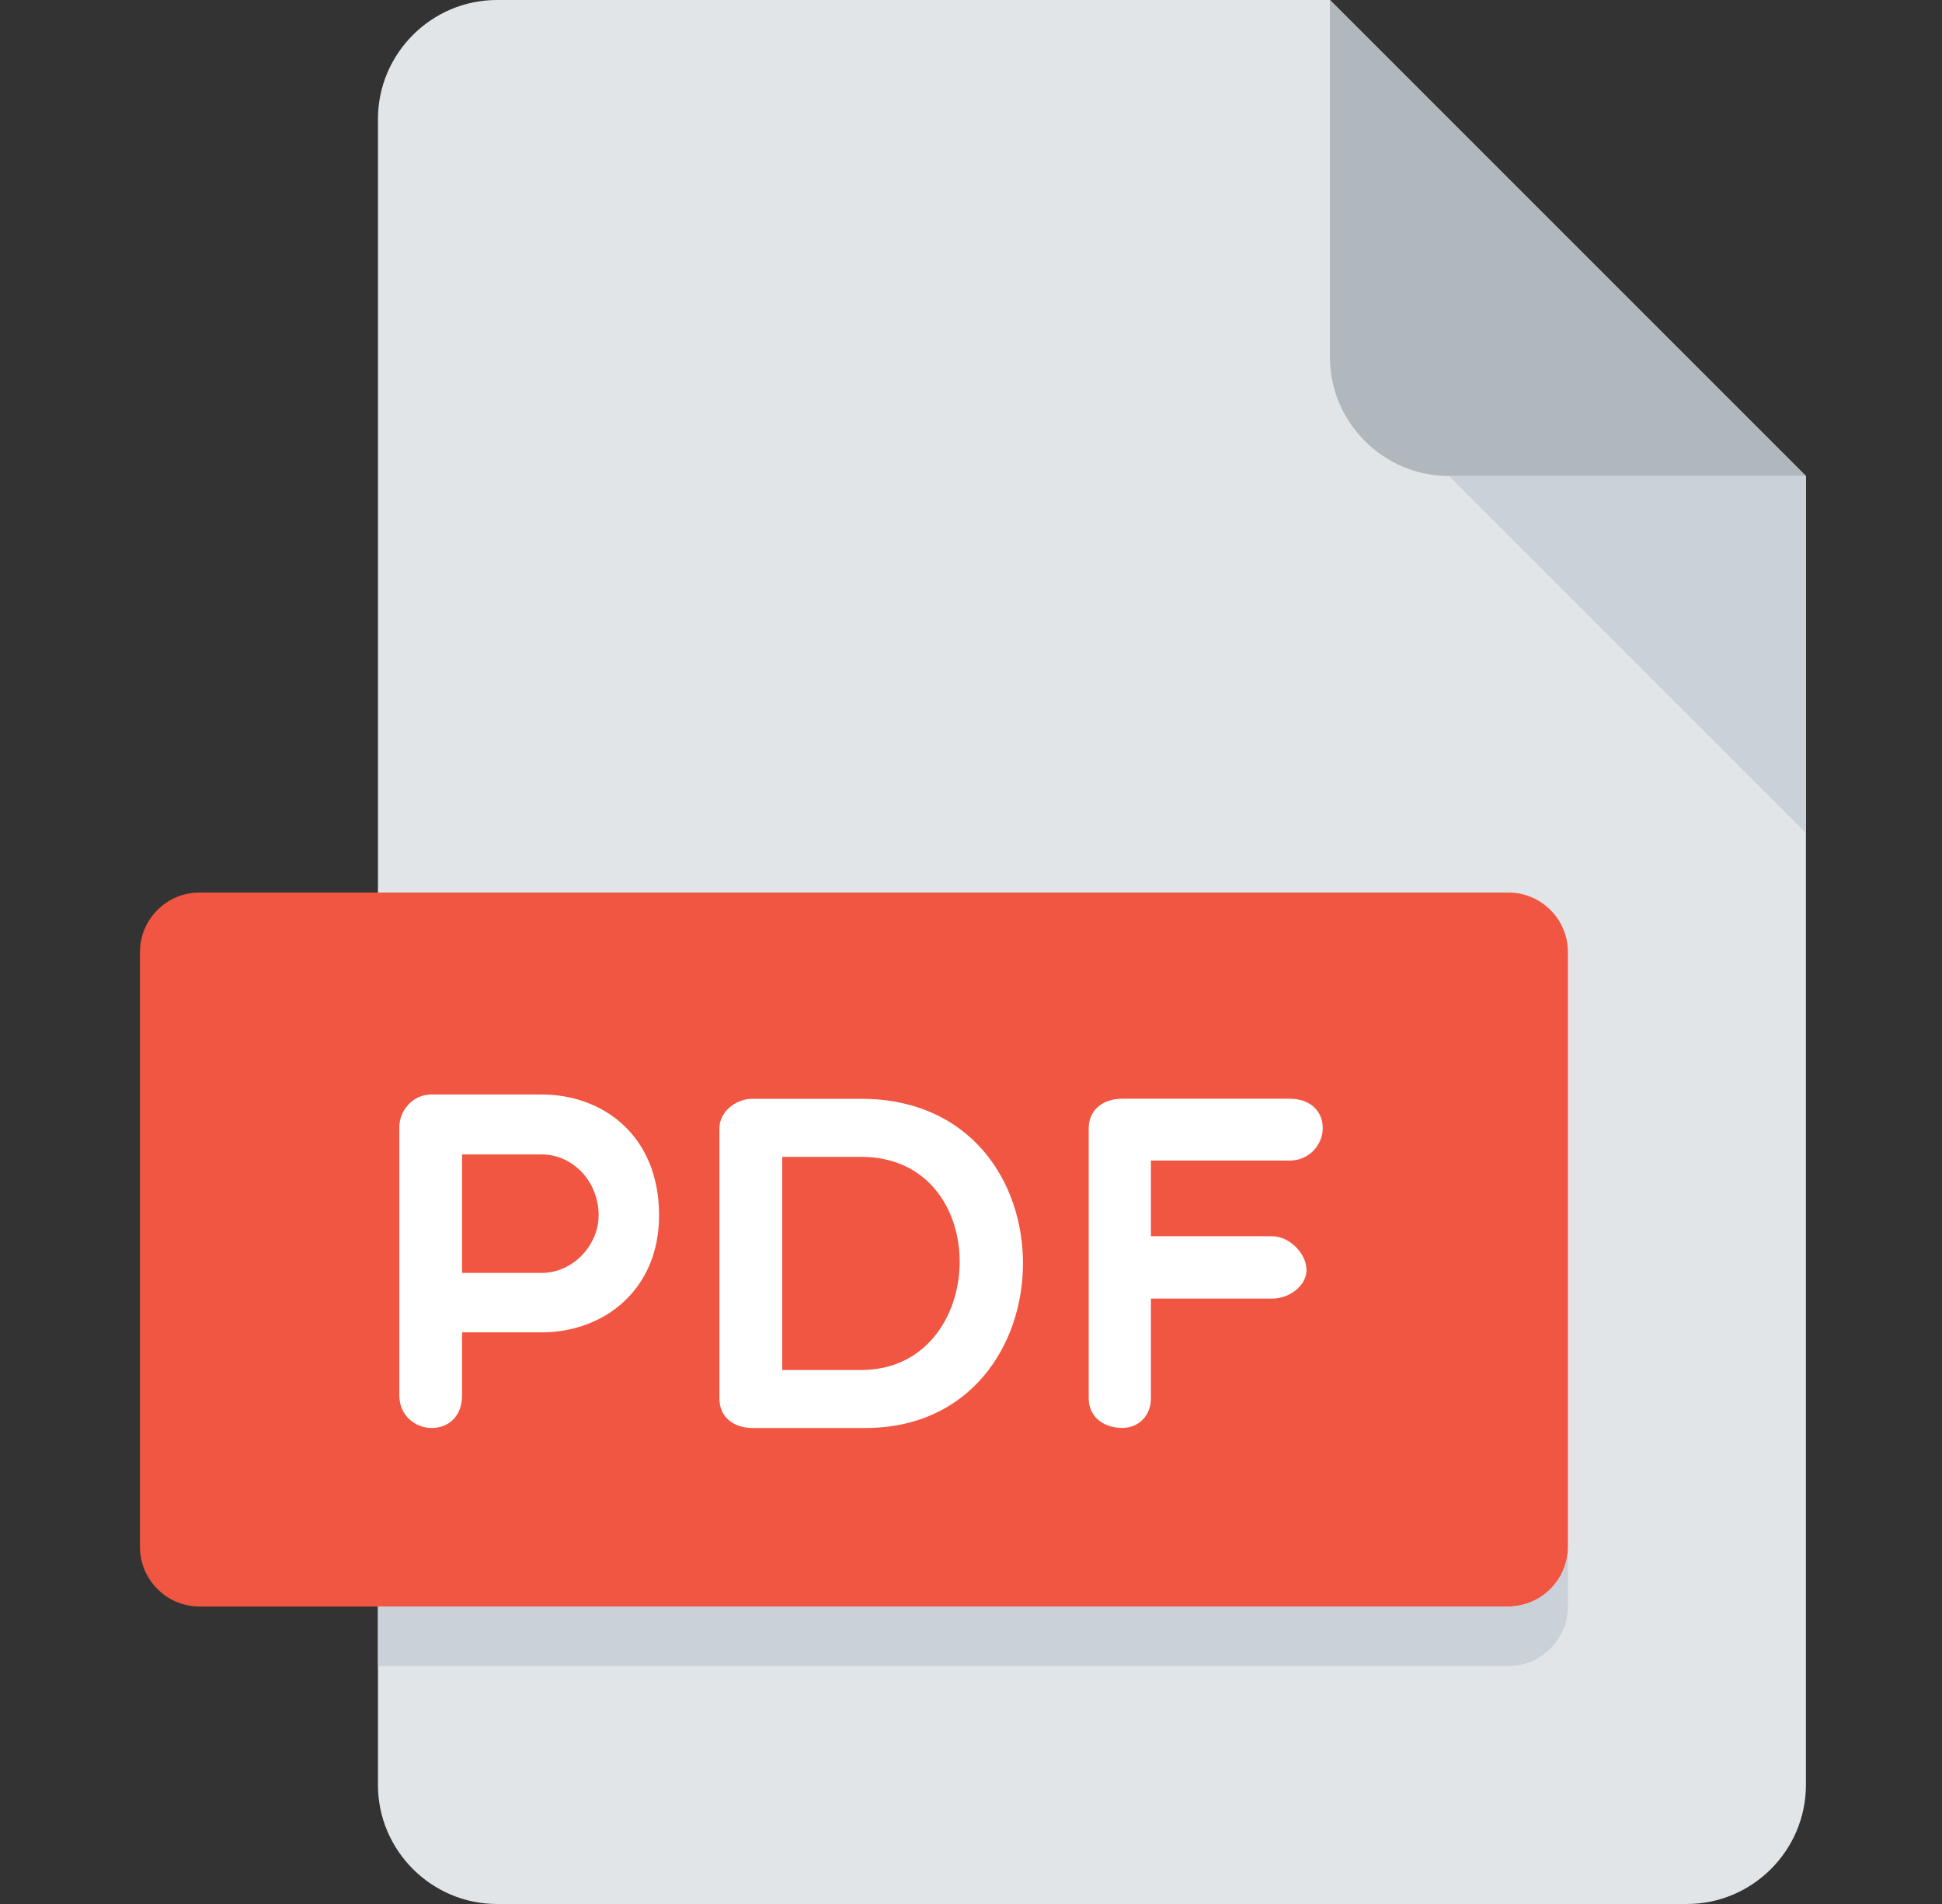
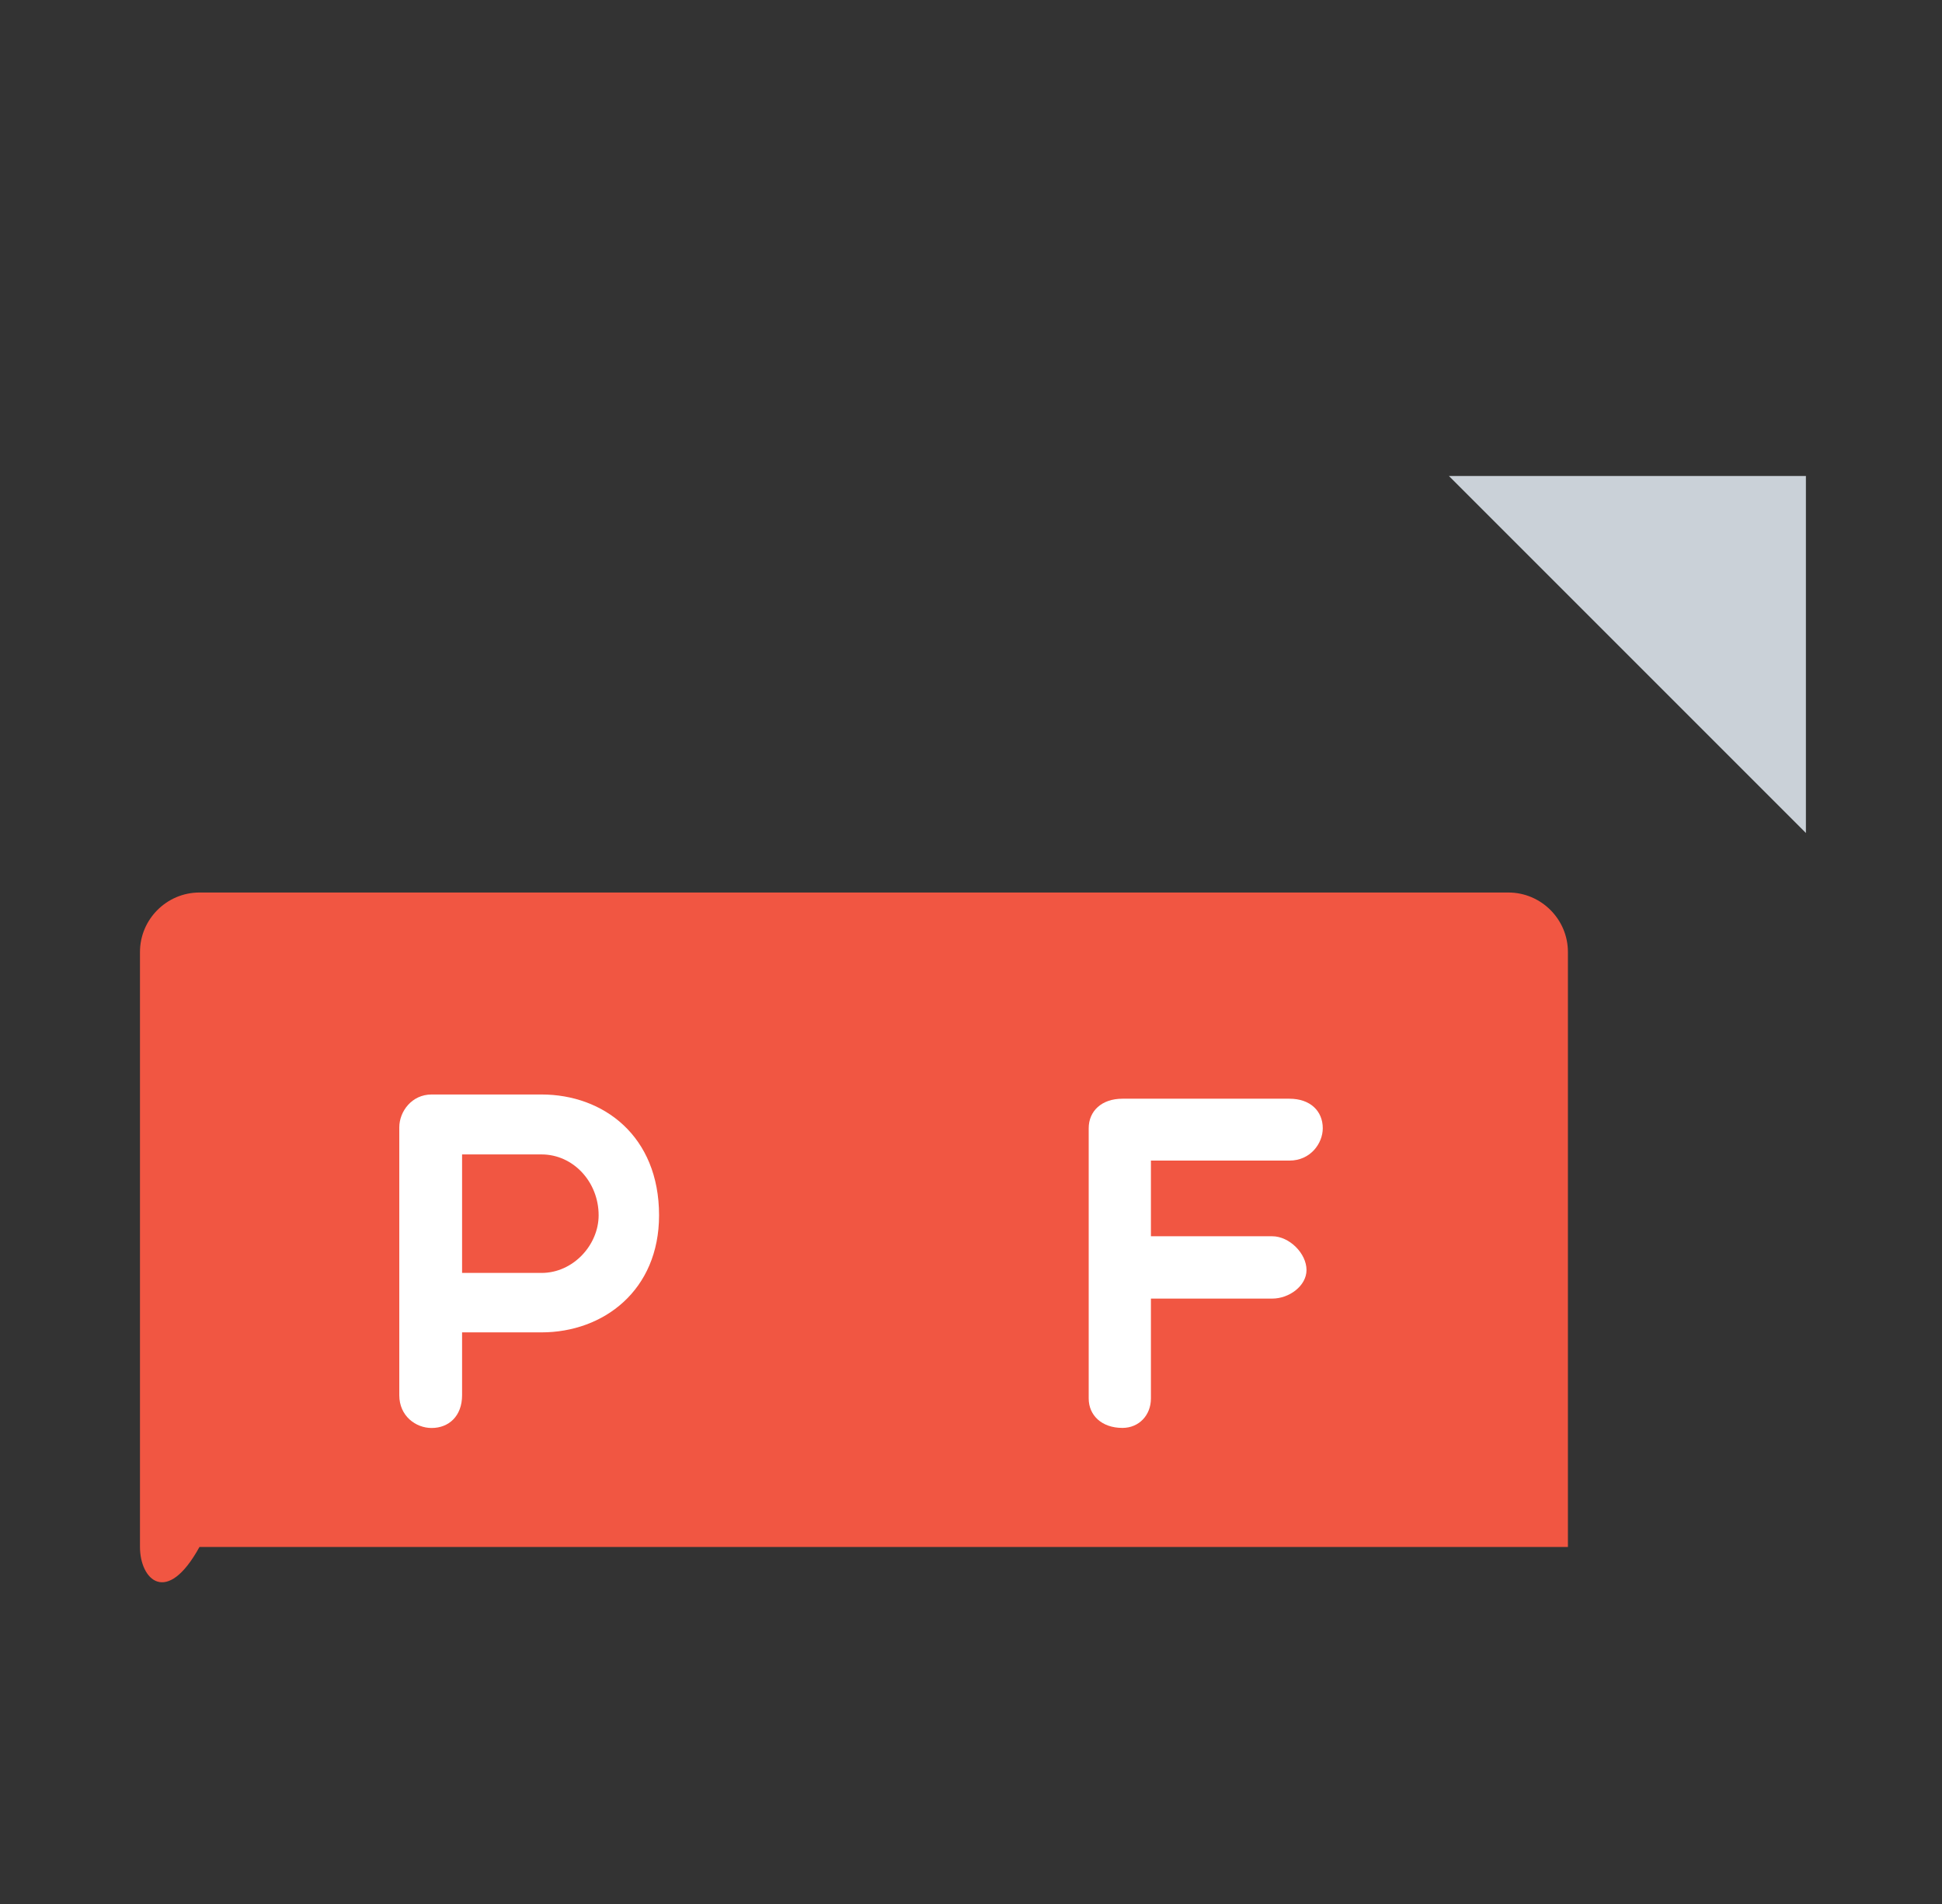
<svg xmlns="http://www.w3.org/2000/svg" width="51" height="50" viewBox="0 0 51 50" fill="none">
  <rect x="0" y="0" width="51" height="50" fill="#333333" stroke="none" />
-   <path d="M13.051 0C11.332 0 9.926 1.406 9.926 3.125V46.875C9.926 48.594 11.332 50 13.051 50H44.301C46.02 50 47.426 48.594 47.426 46.875V12.5L34.926 0H13.051Z" fill="#E2E5E7" />
-   <path d="M38.051 12.5H47.426L34.926 0V9.375C34.926 11.094 36.332 12.5 38.051 12.5Z" fill="#B0B7BD" />
  <path d="M47.426 21.875L38.051 12.5H47.426V21.875Z" fill="#CAD1D8" />
-   <path d="M41.176 40.625C41.176 41.484 40.473 42.188 39.613 42.188H5.238C4.379 42.188 3.676 41.484 3.676 40.625V25C3.676 24.141 4.379 23.438 5.238 23.438H39.613C40.473 23.438 41.176 24.141 41.176 25V40.625Z" fill="#F15642" />
+   <path d="M41.176 40.625H5.238C4.379 42.188 3.676 41.484 3.676 40.625V25C3.676 24.141 4.379 23.438 5.238 23.438H39.613C40.473 23.438 41.176 24.141 41.176 25V40.625Z" fill="#F15642" />
  <path d="M10.486 29.605C10.486 29.192 10.811 28.742 11.335 28.742H14.221C15.846 28.742 17.308 29.83 17.308 31.914C17.308 33.889 15.846 34.989 14.221 34.989H12.135V36.639C12.135 37.189 11.785 37.5 11.335 37.5C10.922 37.5 10.486 37.189 10.486 36.639V29.605ZM12.135 30.316V33.428H14.221C15.058 33.428 15.721 32.689 15.721 31.914C15.721 31.041 15.058 30.316 14.221 30.316H12.135Z" fill="white" />
-   <path d="M19.755 37.5C19.343 37.5 18.893 37.275 18.893 36.727V29.63C18.893 29.181 19.343 28.855 19.755 28.855H22.616C28.325 28.855 28.2 37.5 22.729 37.5H19.755ZM20.543 30.38V35.977H22.616C25.989 35.977 26.14 30.38 22.616 30.38H20.543Z" fill="white" />
  <path d="M30.225 30.48V32.465H33.411C33.861 32.465 34.311 32.916 34.311 33.352C34.311 33.764 33.861 34.102 33.411 34.102H30.225V36.725C30.225 37.162 29.914 37.498 29.477 37.498C28.927 37.498 28.591 37.162 28.591 36.725V29.628C28.591 29.18 28.928 28.853 29.477 28.853H33.863C34.413 28.853 34.738 29.18 34.738 29.628C34.738 30.028 34.413 30.478 33.863 30.478H30.225V30.48Z" fill="white" />
-   <path d="M39.613 42.188H9.926V43.75H39.613C40.473 43.75 41.176 43.047 41.176 42.188V40.625C41.176 41.484 40.473 42.188 39.613 42.188Z" fill="#CAD1D8" />
</svg>